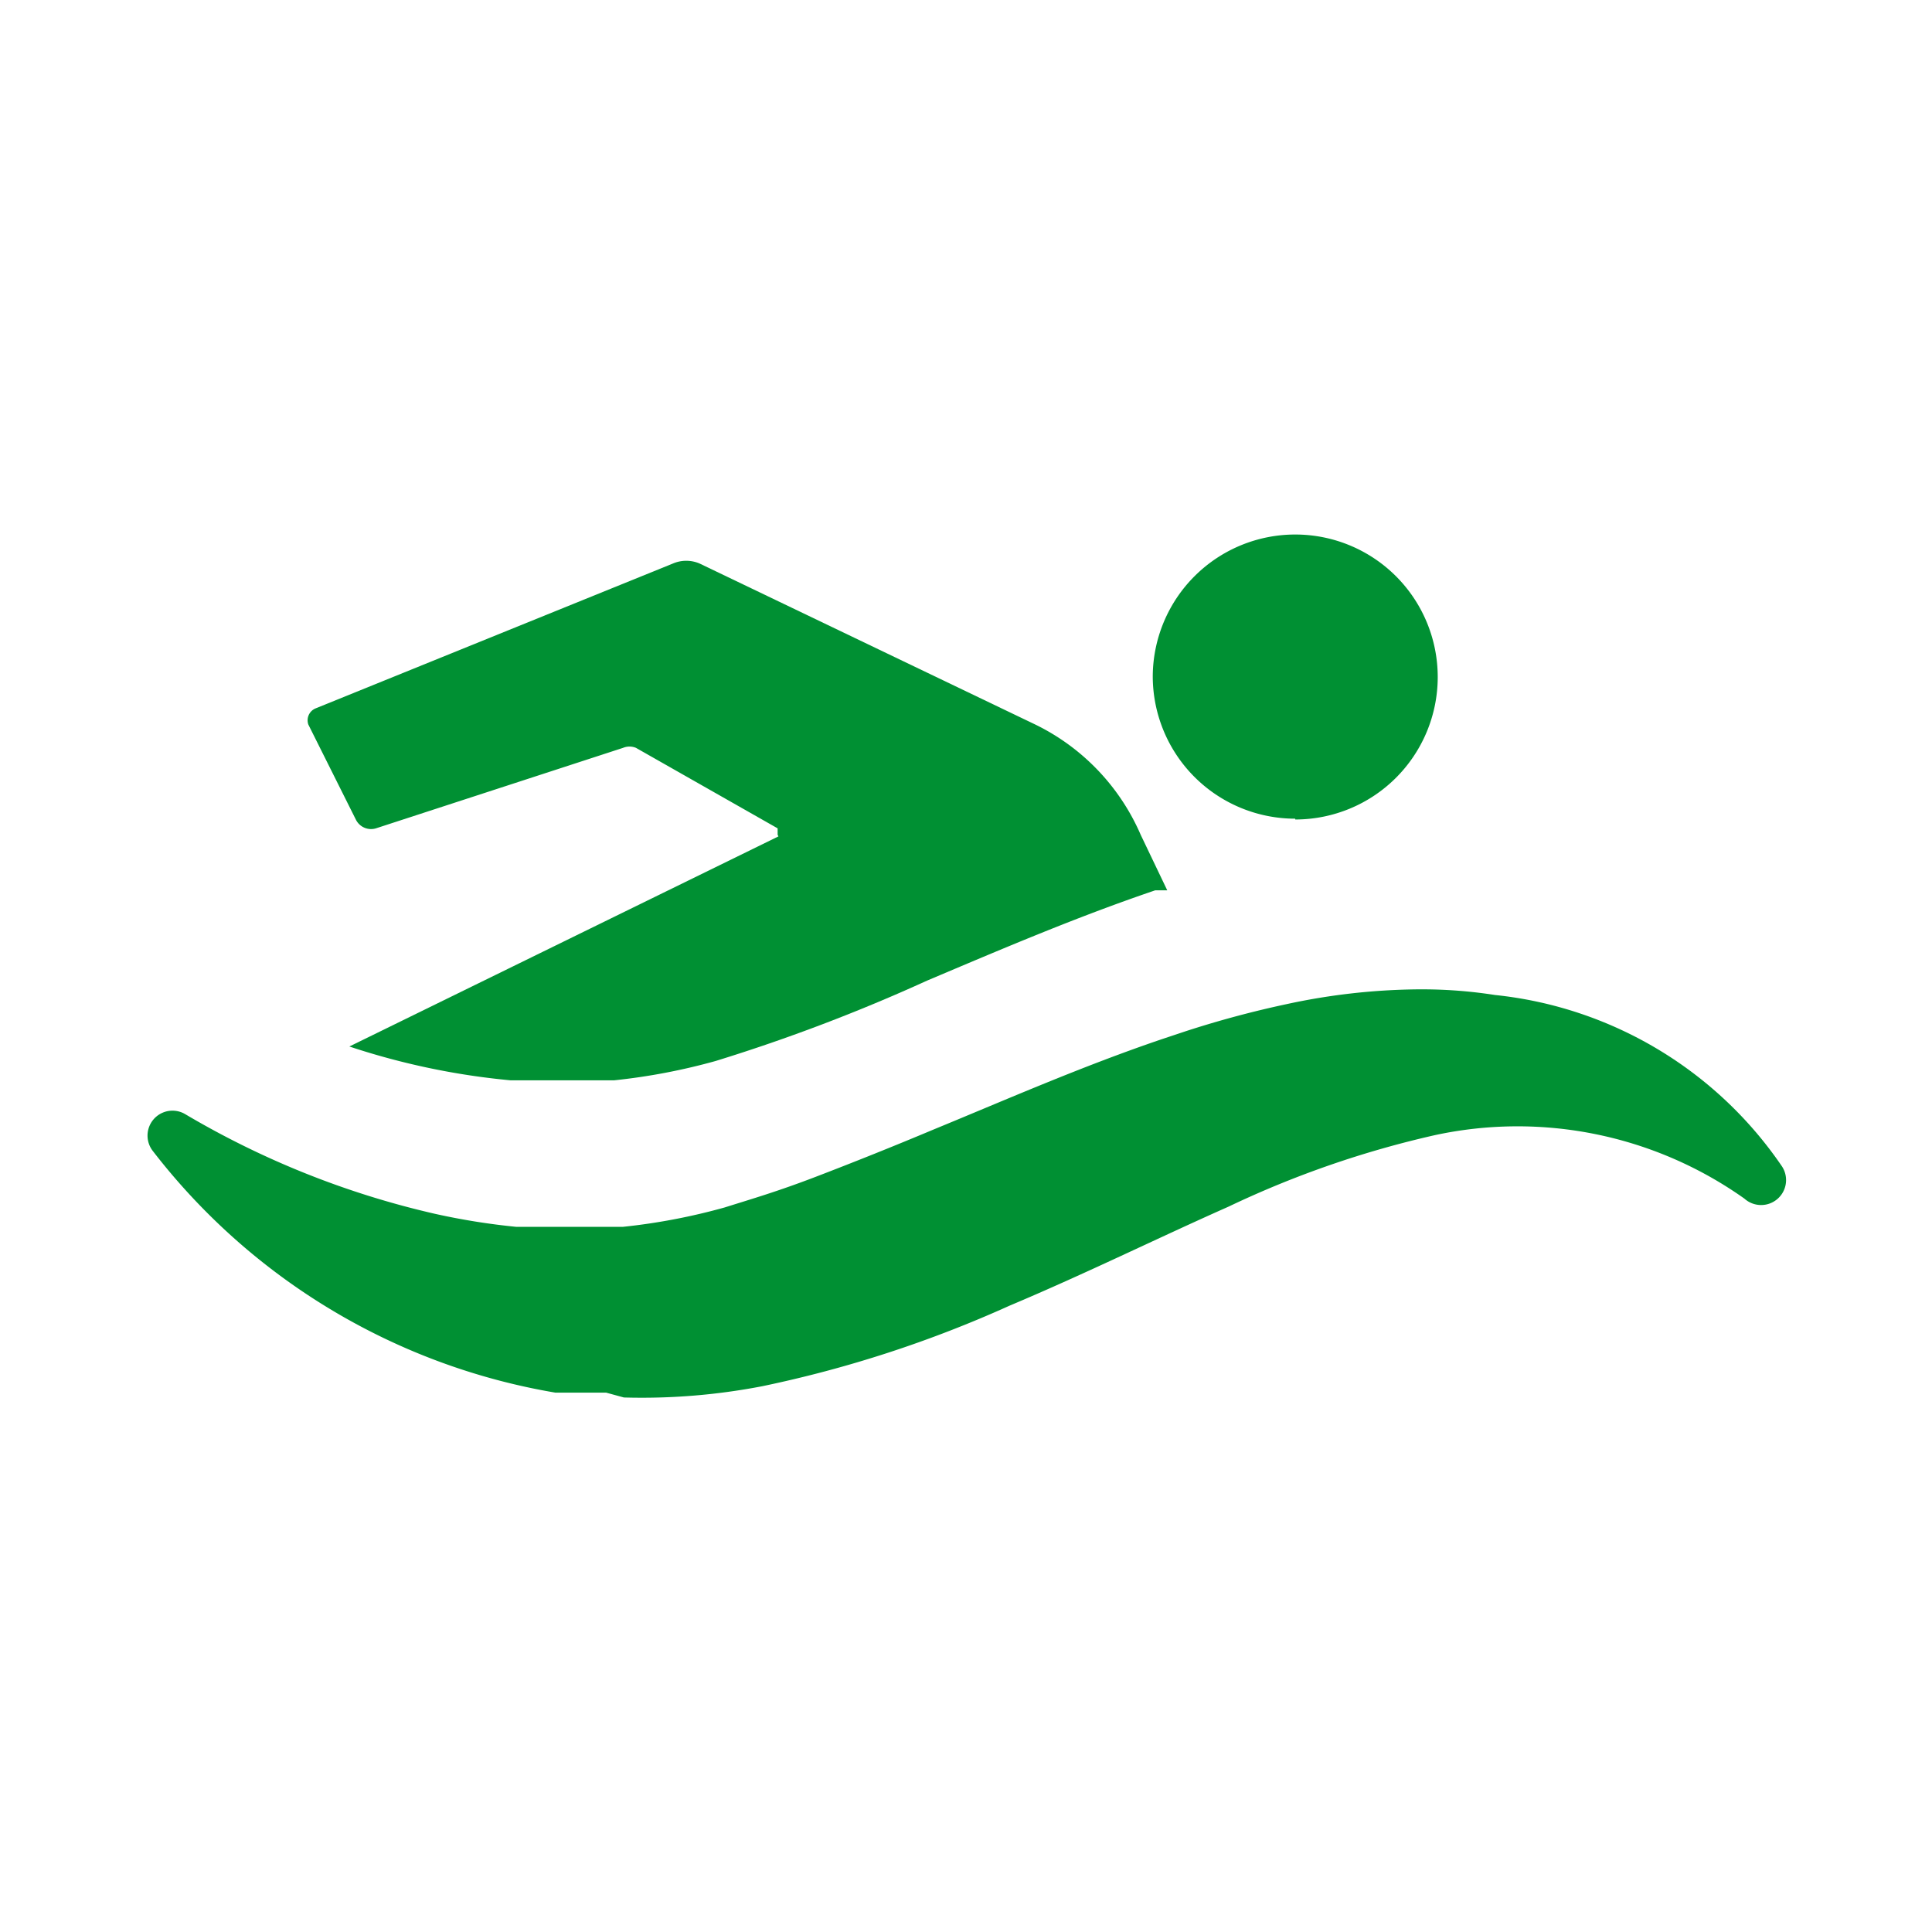
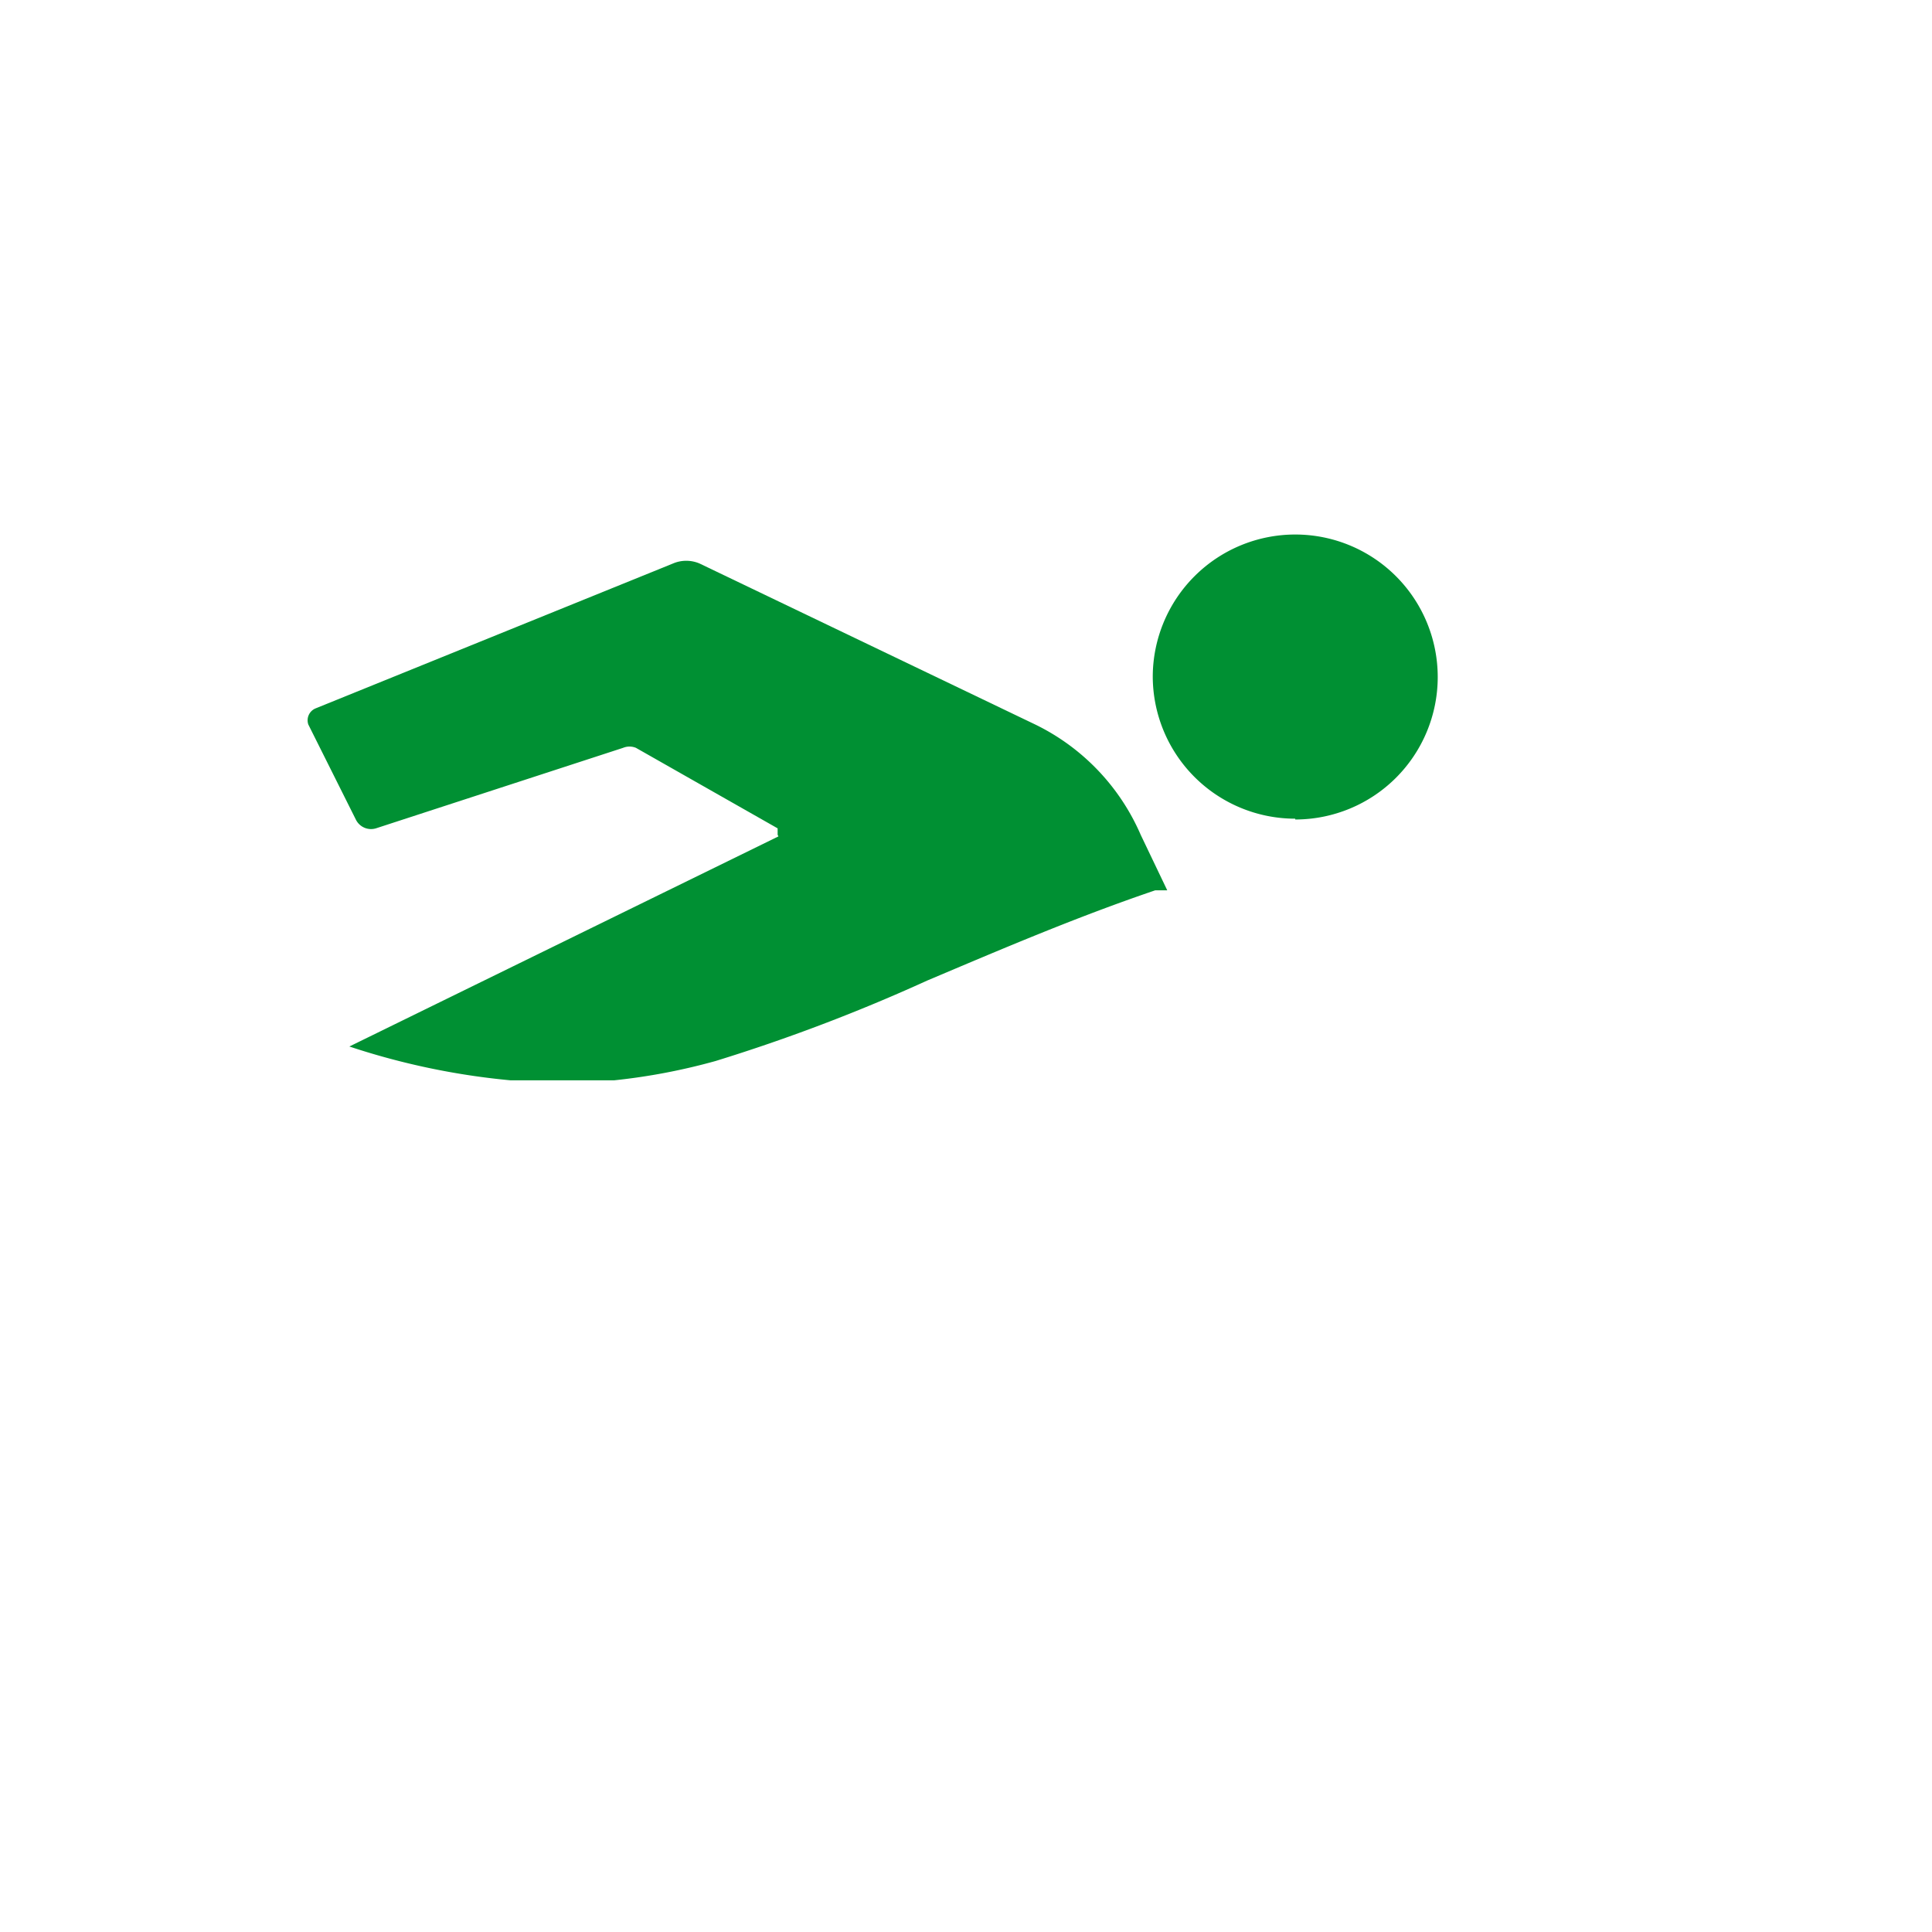
<svg xmlns="http://www.w3.org/2000/svg" id="Calque_1" data-name="Calque 1" viewBox="0 0 24 24">
  <defs>
    <style>.cls-1{fill:#009033;}</style>
  </defs>
  <title>icon-Natation</title>
  <path class="cls-1" d="M9.67,10.39,4.34,13a9,9,0,0,0,2,.42c.22,0,.44,0,.66,0h.63a7.64,7.64,0,0,0,1.26-.24,21.93,21.93,0,0,0,2.63-1c.9-.38,1.83-.78,2.83-1.12l.15,0-.33-.69A2.73,2.73,0,0,0,12.86,9l-4.17-2a.42.42,0,0,0-.33,0L3.92,8.8A.16.16,0,0,0,3.83,9l.59,1.18a.21.21,0,0,0,.25.11l3.07-1a.21.21,0,0,1,.16,0l1.76,1a0,0,0,0,1,0,.08Z" />
  <path class="cls-1" d="M16.09,10.18A1.77,1.77,0,1,0,14.32,8.4a1.77,1.77,0,0,0,1.77,1.77Z" />
-   <path class="cls-1" d="M7.75,17.36a7.89,7.89,0,0,0,1.72-.14,14.79,14.79,0,0,0,3.07-1c.95-.4,1.84-.84,2.72-1.23a12.19,12.19,0,0,1,2.57-.89,4.87,4.87,0,0,1,3.84.79.31.31,0,0,0,.46-.41,4.93,4.93,0,0,0-3.56-2.12,5.85,5.85,0,0,0-.88-.07h-.07a8,8,0,0,0-1.62.18,12.49,12.49,0,0,0-1.27.34l-.3.1c-1,.34-1.93.75-2.83,1.12-.5.21-1,.41-1.47.59S9.35,14.89,9,15a7.64,7.64,0,0,1-1.26.24H7.07c-.22,0-.44,0-.66,0a8.5,8.5,0,0,1-1-.16A10.83,10.83,0,0,1,2.3,13.84a.31.31,0,0,0-.4.46,8,8,0,0,0,5,3l.21,0H7.3l.23,0Z" />
</svg>